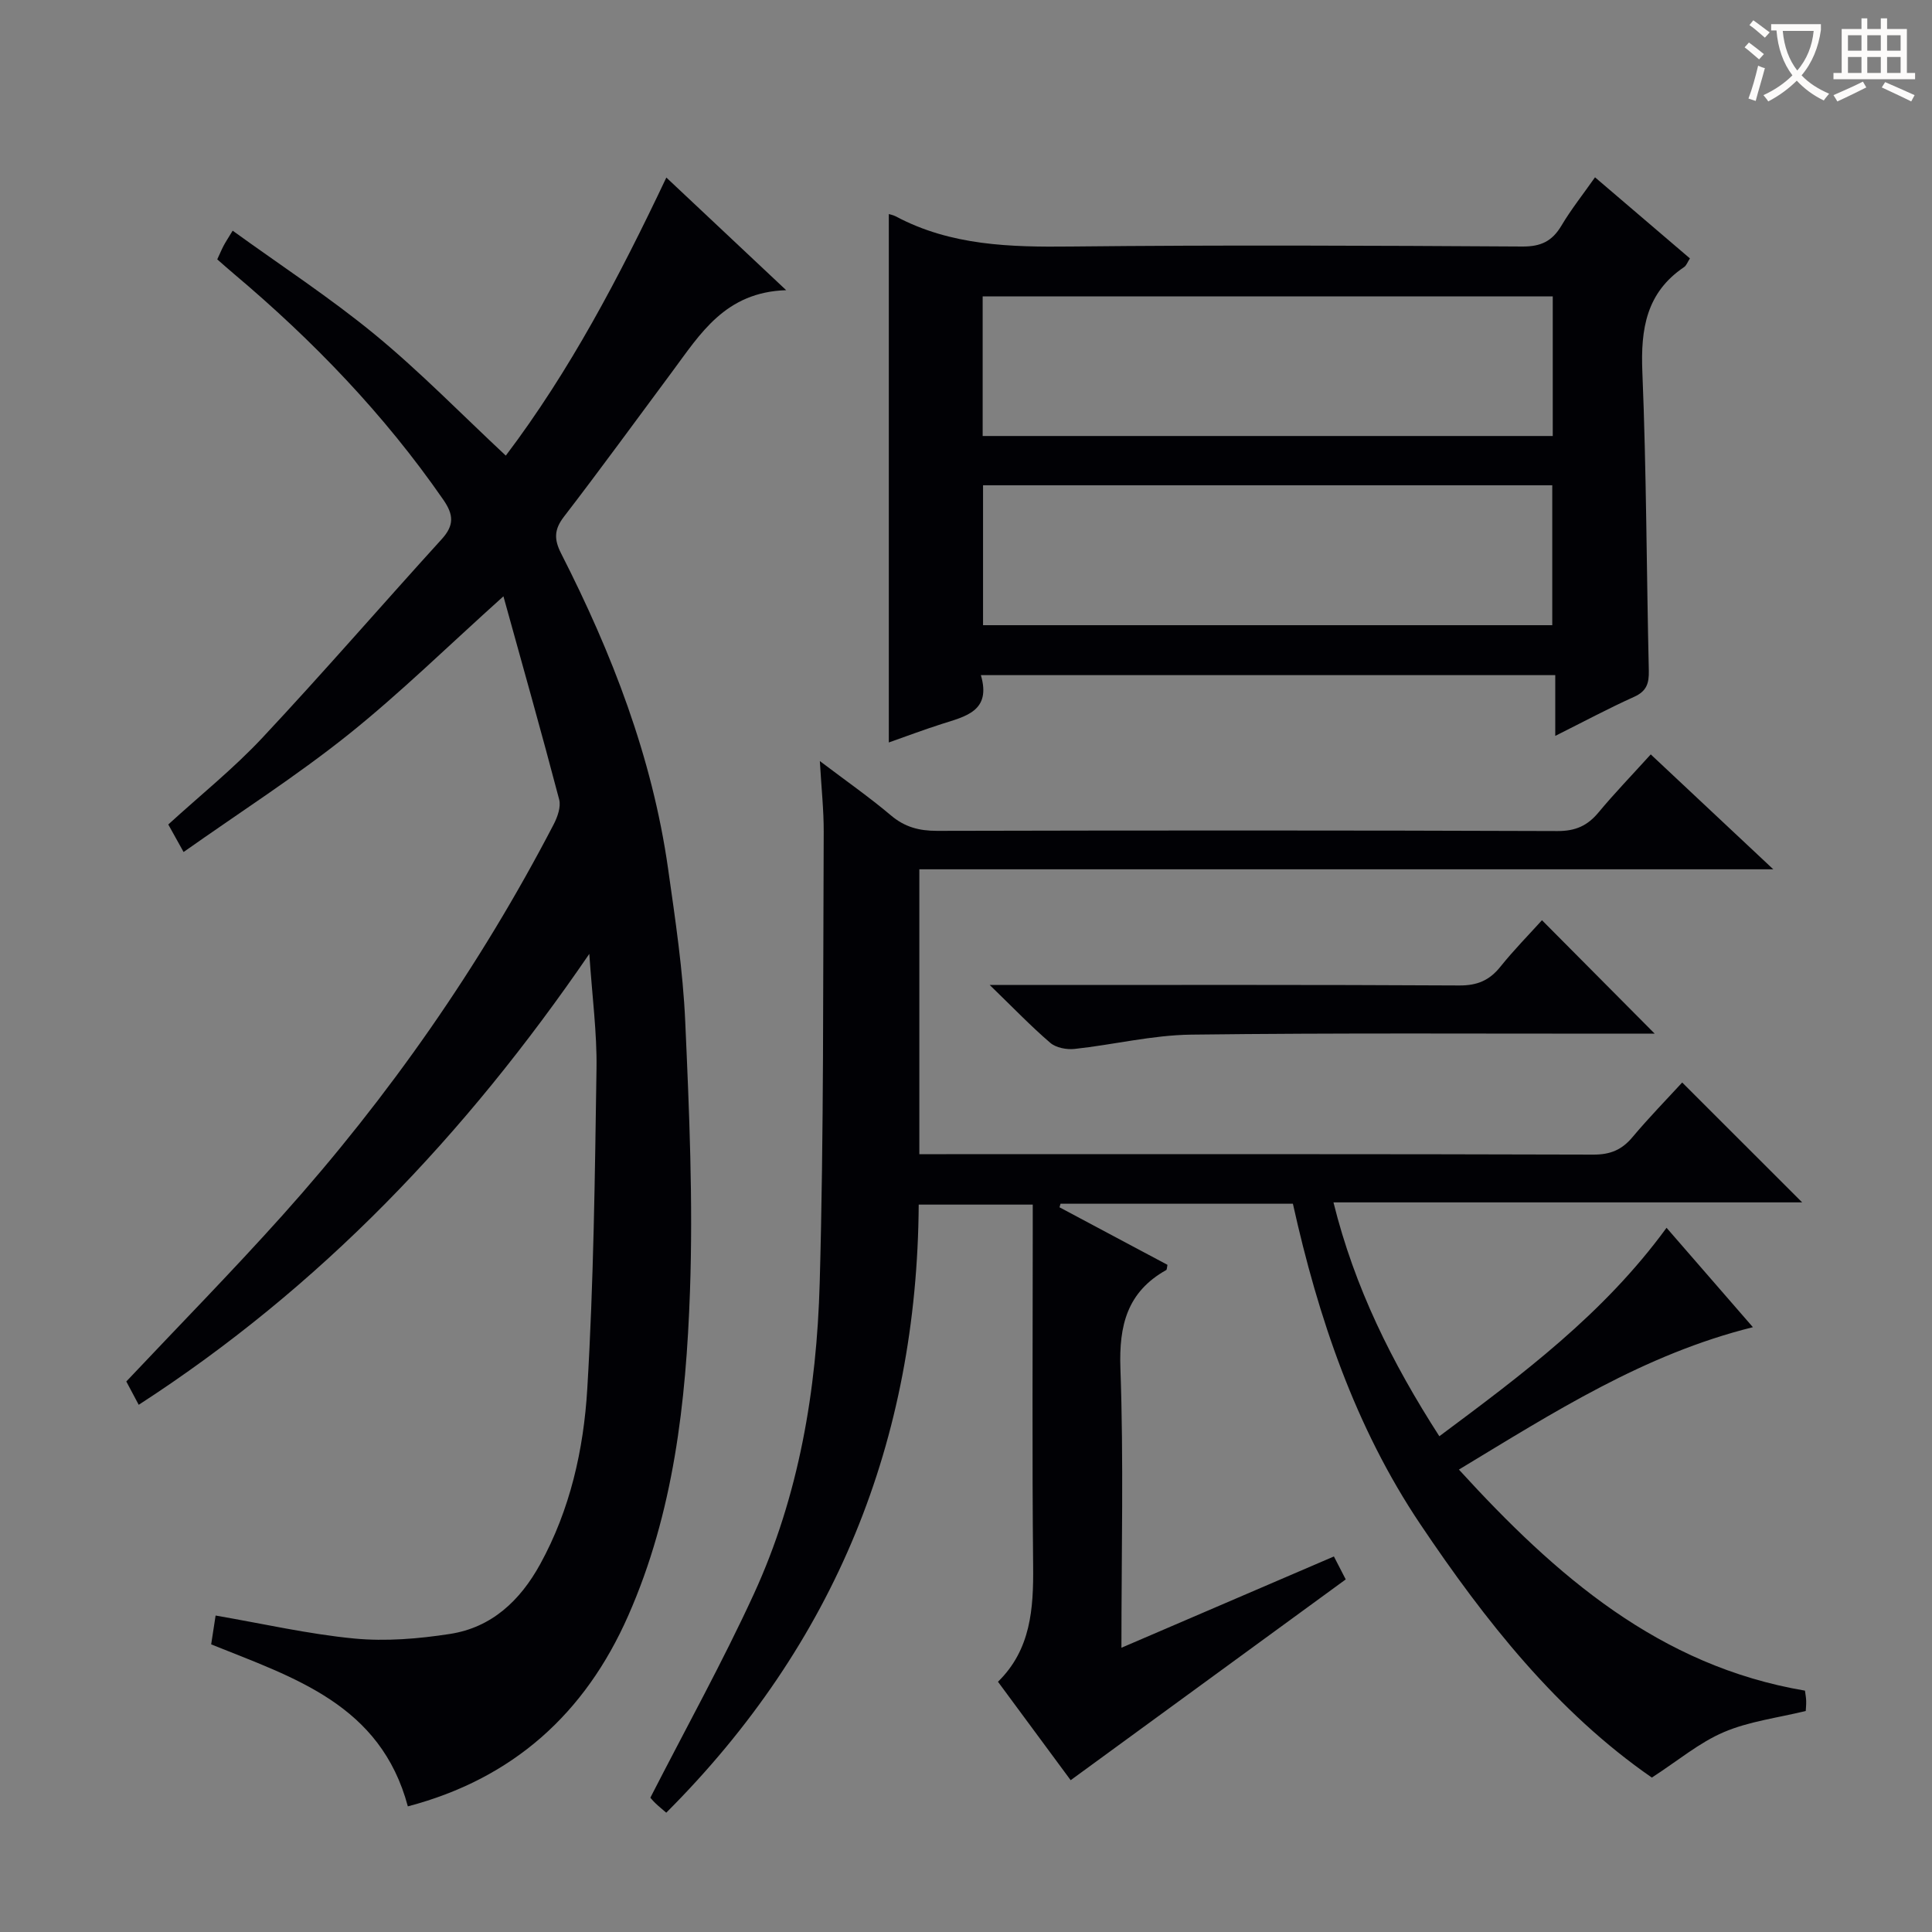
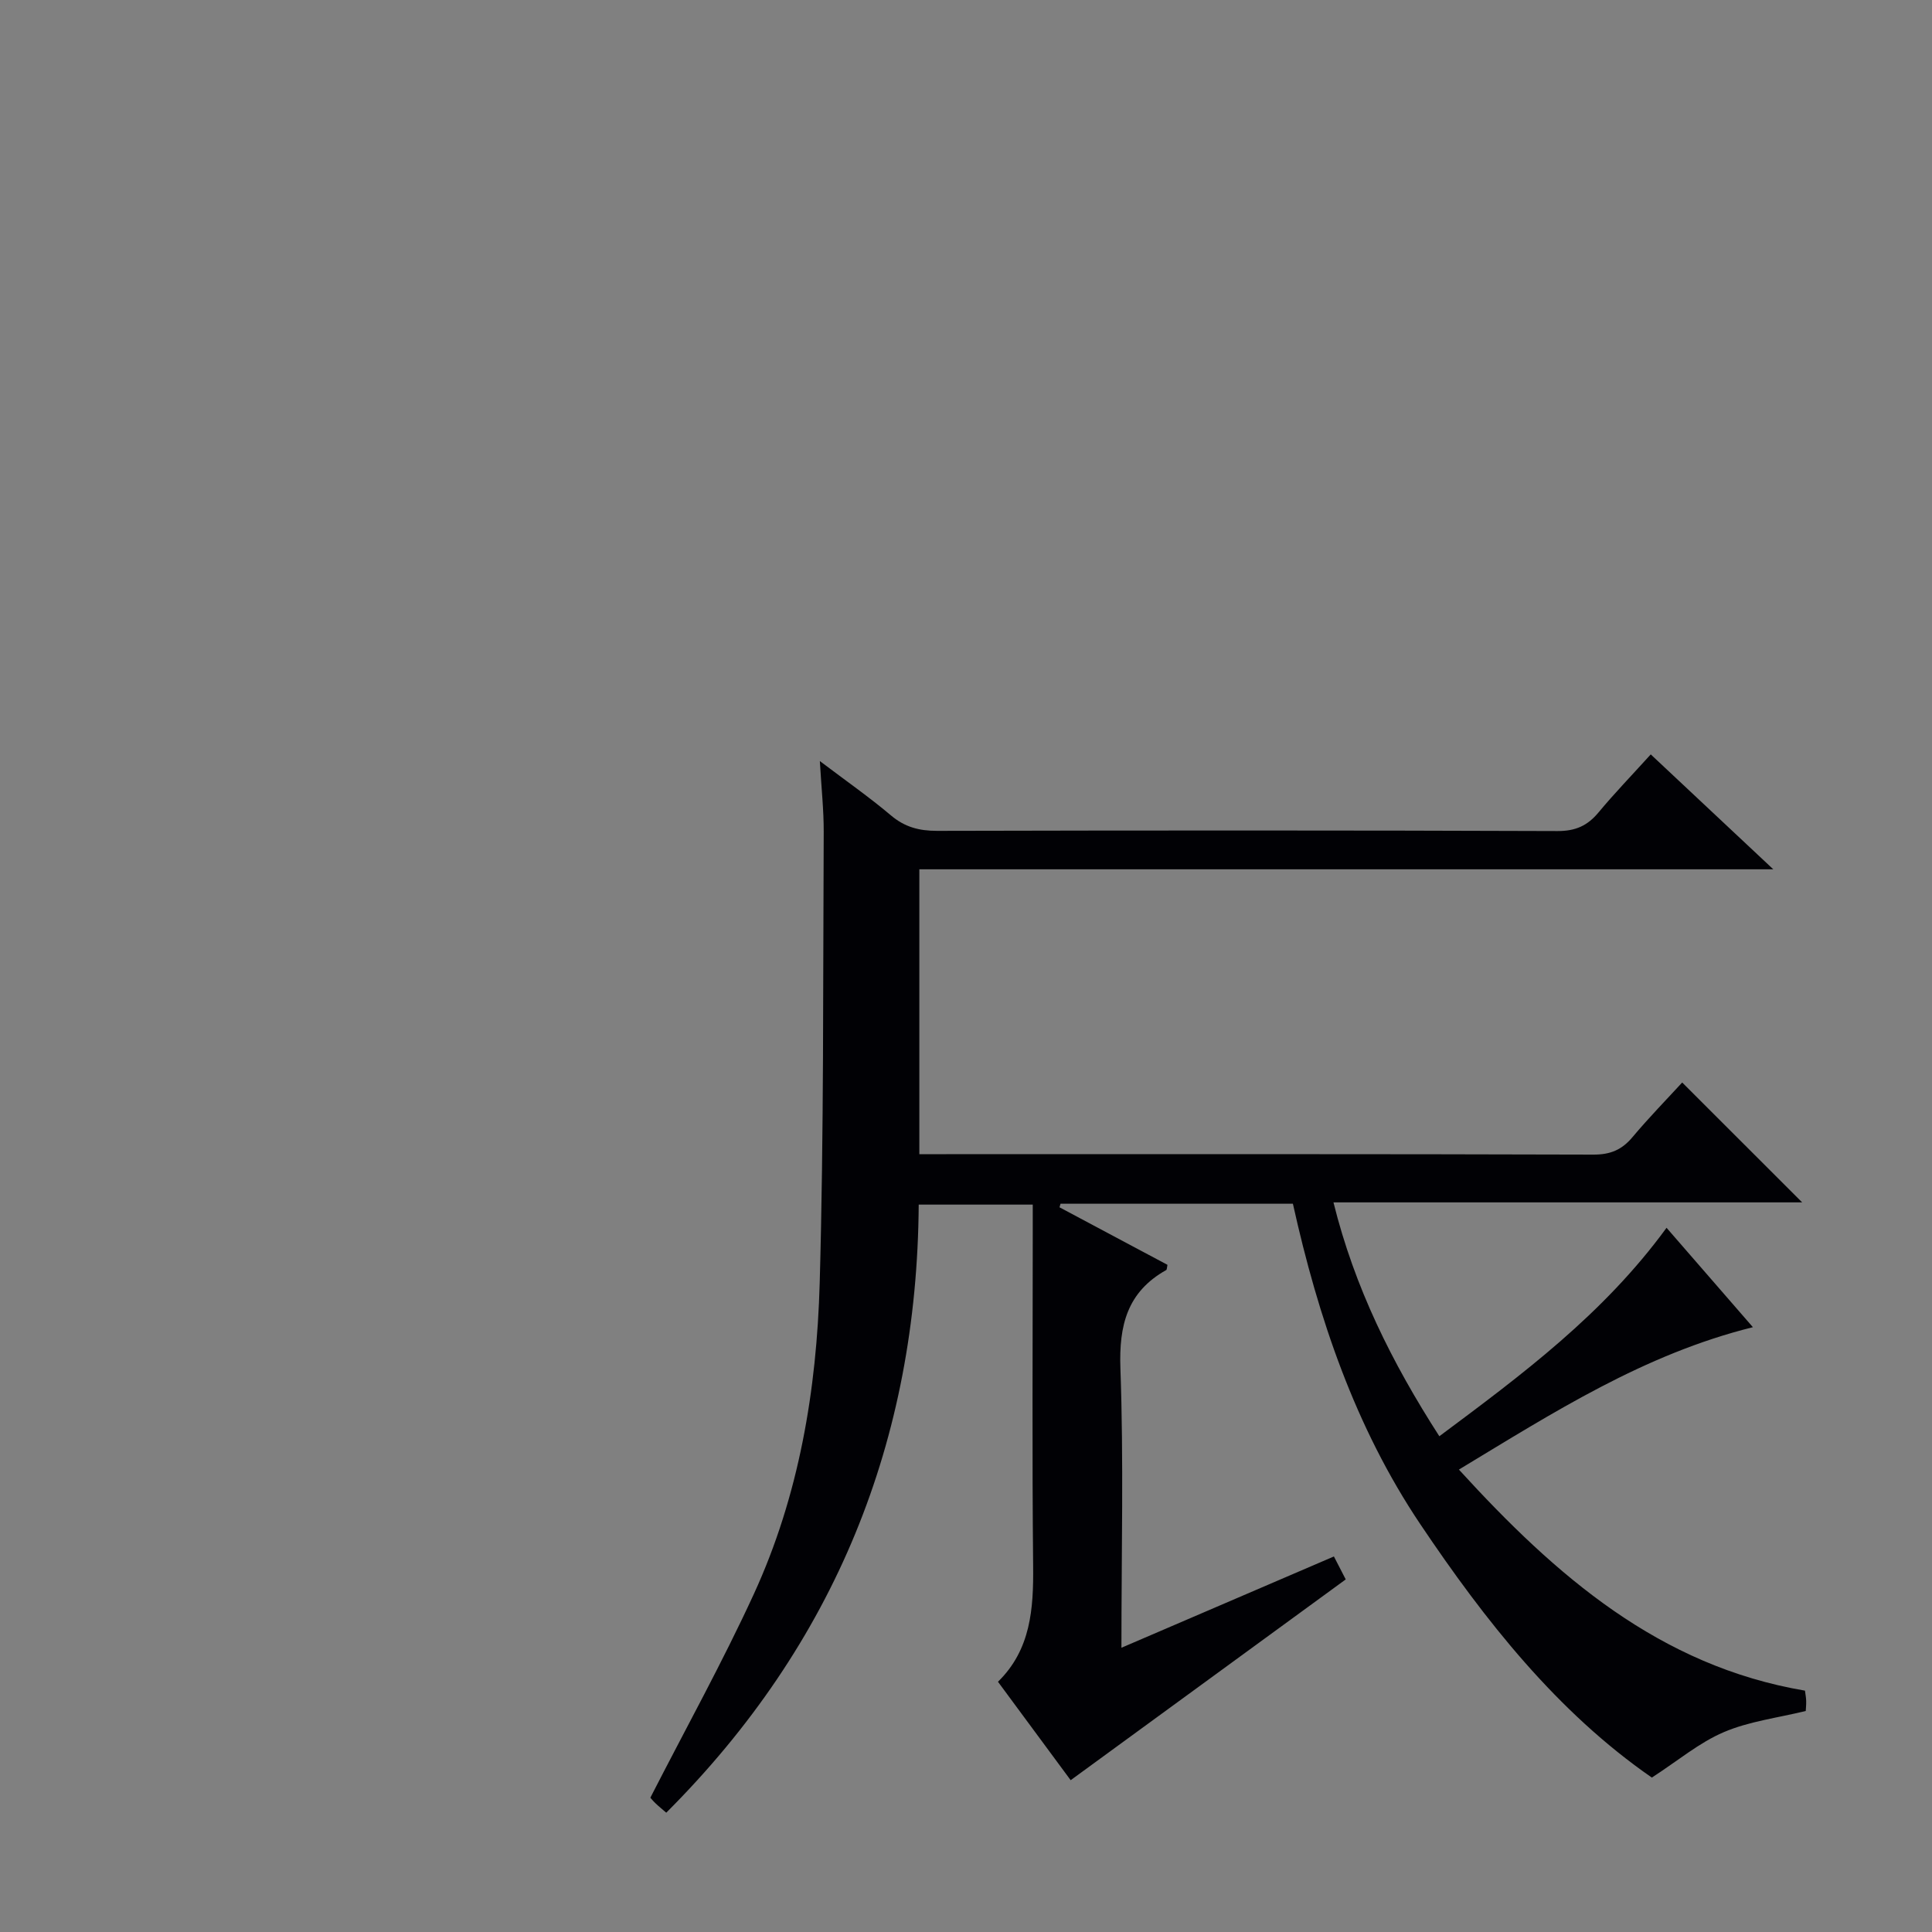
<svg xmlns="http://www.w3.org/2000/svg" enable-background="new 0 0 400 400" viewBox="0 0 400 400">
  <rect x="0" y="0" width="400" height="400" fill="#808080" stroke="none" />
  <g fill="#010105">
    <path d="m219.36 249.96c7.46 3.98 14.93 7.96 22.35 11.91-.12.55-.1.98-.26 1.08-8.09 4.54-9.8 11.46-9.48 20.4.68 18.95.21 37.95.21 57.8 14.97-6.43 29.37-12.62 43.99-18.9 1.05 2.03 1.86 3.6 2.45 4.75-18.98 13.86-37.76 27.56-56.95 41.57-4.54-6.15-9.64-13.06-15.05-20.38 6.8-6.65 7.37-15.09 7.28-23.97-.23-22.99-.08-45.99-.08-68.99 0-1.81 0-3.63 0-5.83-7.87 0-15.43 0-23.61 0-.33 48.73-17.24 90.87-52.27 125.9-.87-.76-1.6-1.34-2.27-1.99-.59-.57-1.1-1.22-1.02-1.12 7.32-14.31 14.9-27.97 21.41-42.13 9.36-20.36 13.03-42.25 13.65-64.42.87-31.12.67-62.27.83-93.4.02-4.47-.47-8.94-.8-14.67 5.47 4.14 10.27 7.49 14.72 11.25 2.87 2.43 5.85 3.2 9.53 3.2 42.83-.1 85.66-.12 128.48.04 3.74.01 6.21-1.11 8.5-3.87 3.29-3.96 6.88-7.67 10.8-12 8.21 7.7 16.28 15.26 25.37 23.79-59.65 0-118.08 0-176.8 0v58.98h5.57c44.66 0 89.32-.05 133.98.09 3.52.01 5.9-.99 8.1-3.62 3.41-4.06 7.12-7.86 10.29-11.31 8.42 8.42 16.68 16.67 24.84 24.82-31.78 0-64.18 0-97.04 0 4.37 17.61 12.06 33.1 21.92 48.42 17.1-12.75 33.98-25.26 47.04-43.16 5.9 6.79 11.72 13.49 17.88 20.58-22.55 5.6-41.26 17.64-60.87 29.48 20.11 22.03 41.5 40.66 71.65 45.77.11.85.24 1.5.25 2.15.02.81-.07 1.61-.09 2.06-5.88 1.44-11.75 2.15-16.96 4.38-5.07 2.16-9.47 5.89-14.9 9.41-19.57-13.54-34.5-32.44-47.96-52.49-13.48-20.09-21.12-42.74-26.36-66.32-16.24 0-32.17 0-48.11 0-.06.22-.14.48-.21.74z" />
-     <path d="m84.44 373.99c-5.65-21.1-23.49-26.6-40.72-33.54.3-1.95.62-3.99.92-5.97 9.86 1.7 19.23 3.85 28.71 4.76 6.52.62 13.29.06 19.81-.95 8.63-1.33 14.53-6.9 18.67-14.43 6.22-11.31 9.01-23.75 9.76-36.33 1.32-22.06 1.58-44.2 1.91-66.31.11-7.39-.89-14.81-1.49-23.73-25.79 37.68-55.78 69.08-93.29 93.36-1.04-1.96-1.88-3.53-2.57-4.83 10.9-11.56 21.85-22.71 32.28-34.34 22.09-24.64 40.91-51.6 56.19-80.98.8-1.54 1.55-3.64 1.15-5.17-3.65-13.9-7.57-27.74-11.54-42.07-11.45 10.28-21.37 20.04-32.19 28.69-10.75 8.58-22.39 16.03-34.03 24.25-1.38-2.48-2.24-4.02-3.17-5.7 6.6-6.03 13.5-11.56 19.48-17.95 12.62-13.48 24.71-27.46 37.13-41.12 2.59-2.85 2.51-5.03.33-8.17-12.23-17.67-26.97-32.96-43.35-46.76-1.13-.95-2.24-1.94-3.45-3 .49-1.05.86-1.95 1.31-2.81.37-.72.83-1.39 1.88-3.13 10.02 7.25 20.18 13.88 29.49 21.54 9.35 7.7 17.85 16.43 27.06 25.03 13.26-17.53 23.49-36.99 33.24-57.57 8.16 7.68 15.94 14.99 24.81 23.32-12.65.4-17.8 9.07-23.62 16.9-7.45 10.02-14.79 20.12-22.4 30.01-2.06 2.67-2.04 4.72-.57 7.61 10.53 20.67 18.86 42.14 22.14 65.26 1.49 10.51 3.08 21.06 3.55 31.64.83 18.61 1.64 37.29.98 55.89-.81 22.92-3.36 45.78-12.79 67.13-8.91 20.22-23.81 33.73-45.62 39.47z" />
-     <path d="m322 139.78c-39.79 0-79 0-118.92 0 2.2 7.47-3.19 8.54-8.13 10.12-3.79 1.21-7.51 2.62-10.93 3.82 0-36.48 0-72.97 0-109.4.19.06.86.18 1.44.48 11.42 6.08 23.72 6.38 36.31 6.24 31.14-.33 62.29-.19 93.44 0 3.84.02 6.15-1.11 8.06-4.31 2.02-3.4 4.5-6.52 6.96-10.02 6.71 5.73 13.12 11.22 19.65 16.79-.49.75-.72 1.47-1.21 1.8-7.82 5.27-9 12.8-8.64 21.65.85 20.61.86 41.26 1.34 61.89.06 2.65-.45 4.27-3.06 5.44-5.28 2.38-10.4 5.12-16.31 8.08 0-4.51 0-8.37 0-12.58zm-118.47-39.31v28.97h117.85c0-9.93 0-19.46 0-28.97-39.51 0-78.56 0-117.85 0zm-.08-10.2h118.03c0-9.86 0-19.4 0-28.91-39.54 0-78.73 0-118.03 0z" />
-     <path d="m204.91 203.93h6.87c30.12 0 60.24-.07 90.36.1 3.73.02 6.24-1.06 8.5-3.88 2.79-3.48 5.94-6.67 8.61-9.63 7.84 7.89 15.52 15.62 23.34 23.49-1.19 0-2.9 0-4.62 0-30.45.02-60.9-.18-91.35.2-8.05.1-16.08 2.09-24.14 2.96-1.64.18-3.84-.24-5.03-1.26-4-3.43-7.64-7.23-12.54-11.98z" />
  </g>
-   <path d="m362.1 8.8c1.1.8 2.1 1.6 3.1 2.4l-1 1.1c-1.3-1.1-2.3-2-3-2.5zm1.9 4.8c.5.2.9.4 1.4.5-.6 2.3-1.3 4.5-1.9 6.8l-1.5-.5c.8-2.1 1.4-4.3 2-6.8zm-1-9.4c1.3.9 2.4 1.8 3.4 2.5l-1 1.1c-1.4-1.2-2.4-2.1-3.2-2.6zm3.7 2.2v-1.4h10.3v1.2c-.5 3.6-1.8 6.8-4 9.4 1.5 1.6 3.4 2.8 5.7 3.8-.3.4-.7.8-1.1 1.4-2.3-1.1-4.1-2.5-5.6-4.1-1.6 1.6-3.6 3.1-5.9 4.3-.3-.5-.7-.9-1-1.3 2.4-1.1 4.4-2.5 6-4.1-1.9-2.5-3-5.6-3.3-9.3h-1.1zm8.8 0h-6.4c.3 3.3 1.3 6 3 8.2 2-2.3 3.1-5.1 3.4-8.2z" fill="#fcfbfa" />
-   <path d="m385.3 3.8h1.3v2.2h2.8v-2.2h1.3v2.2h4.1v9.1h1.7v1.3h-16.9v-1.3h1.7v-9.1h4.1v-2.2zm.4 13.1.7 1.2c-1.8.9-3.8 1.9-6 2.9-.2-.4-.5-.8-.8-1.3 2.3-1 4.3-1.9 6.1-2.8zm-3.1-6.4h2.8v-3.2h-2.8zm0 4.6h2.8v-3.3h-2.8zm4-4.6h2.8v-3.2h-2.8zm0 4.6h2.8v-3.3h-2.8zm3.7 1.9c2.1.9 4.1 1.8 6.1 2.7l-.7 1.3c-2.2-1.1-4.2-2-6.1-2.9zm3.2-9.7h-2.8v3.2h2.8zm-2.8 7.8h2.8v-3.3h-2.8z" fill="#fcfbfa" />
</svg>